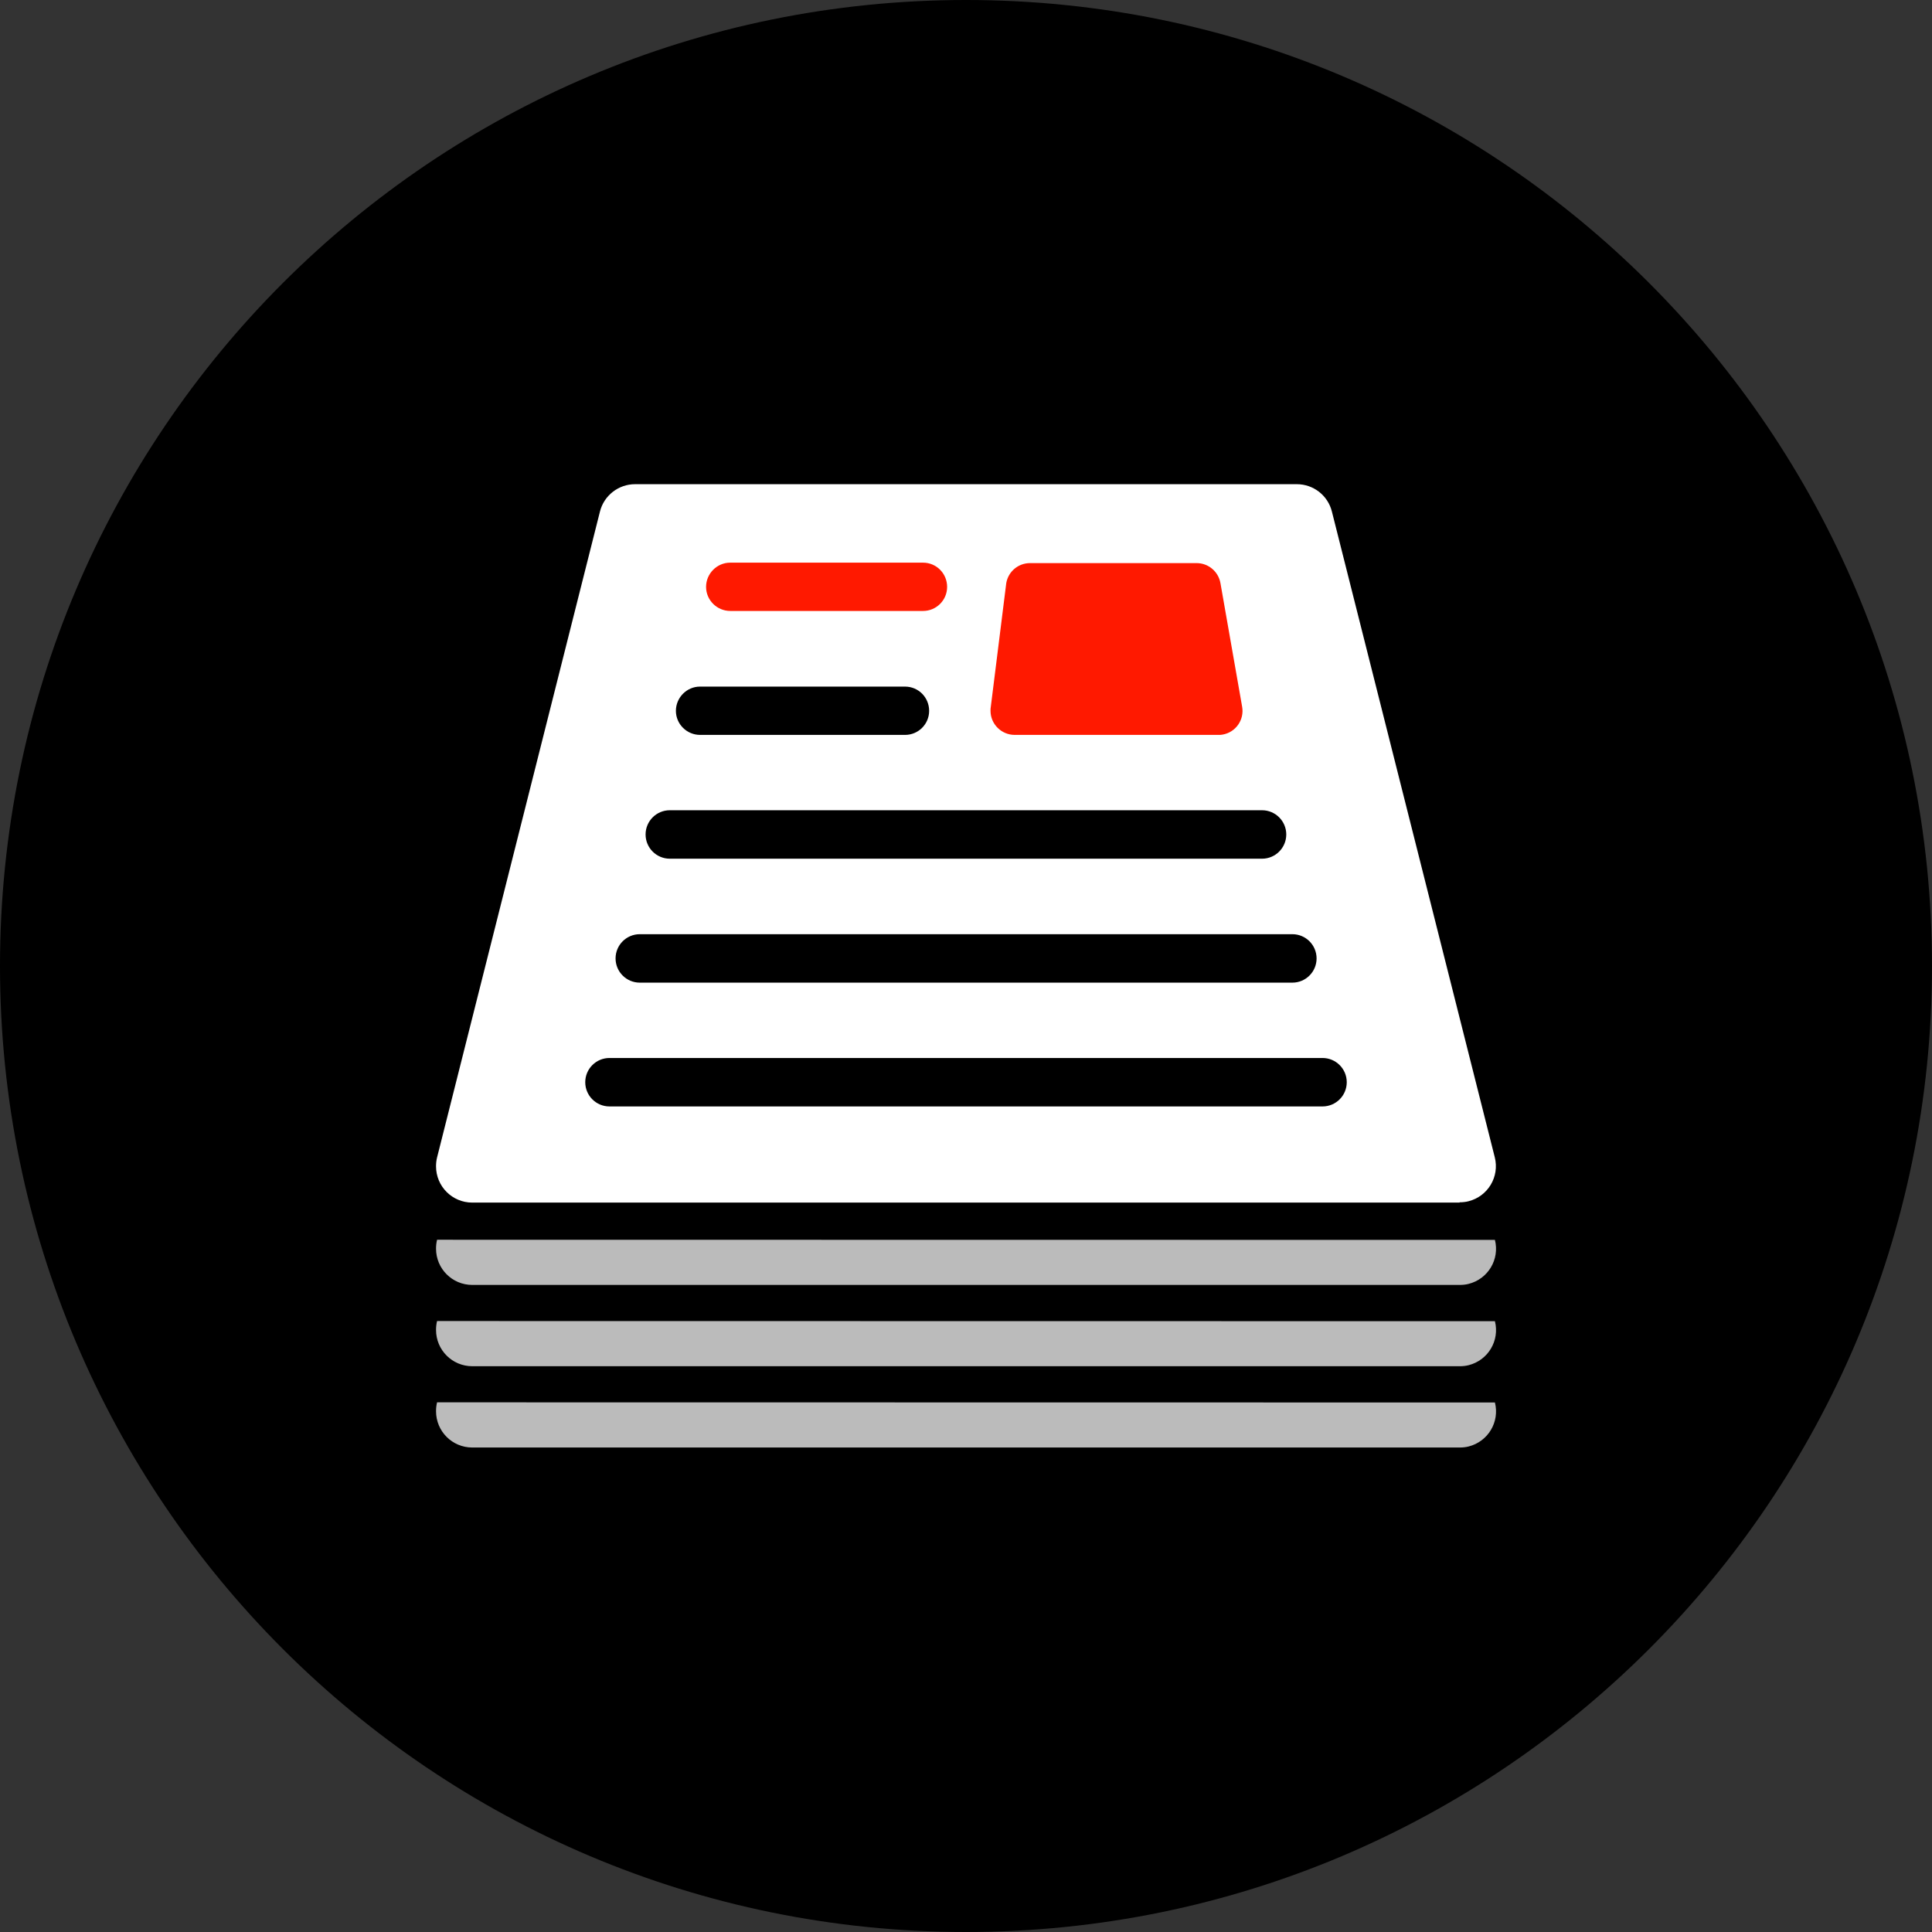
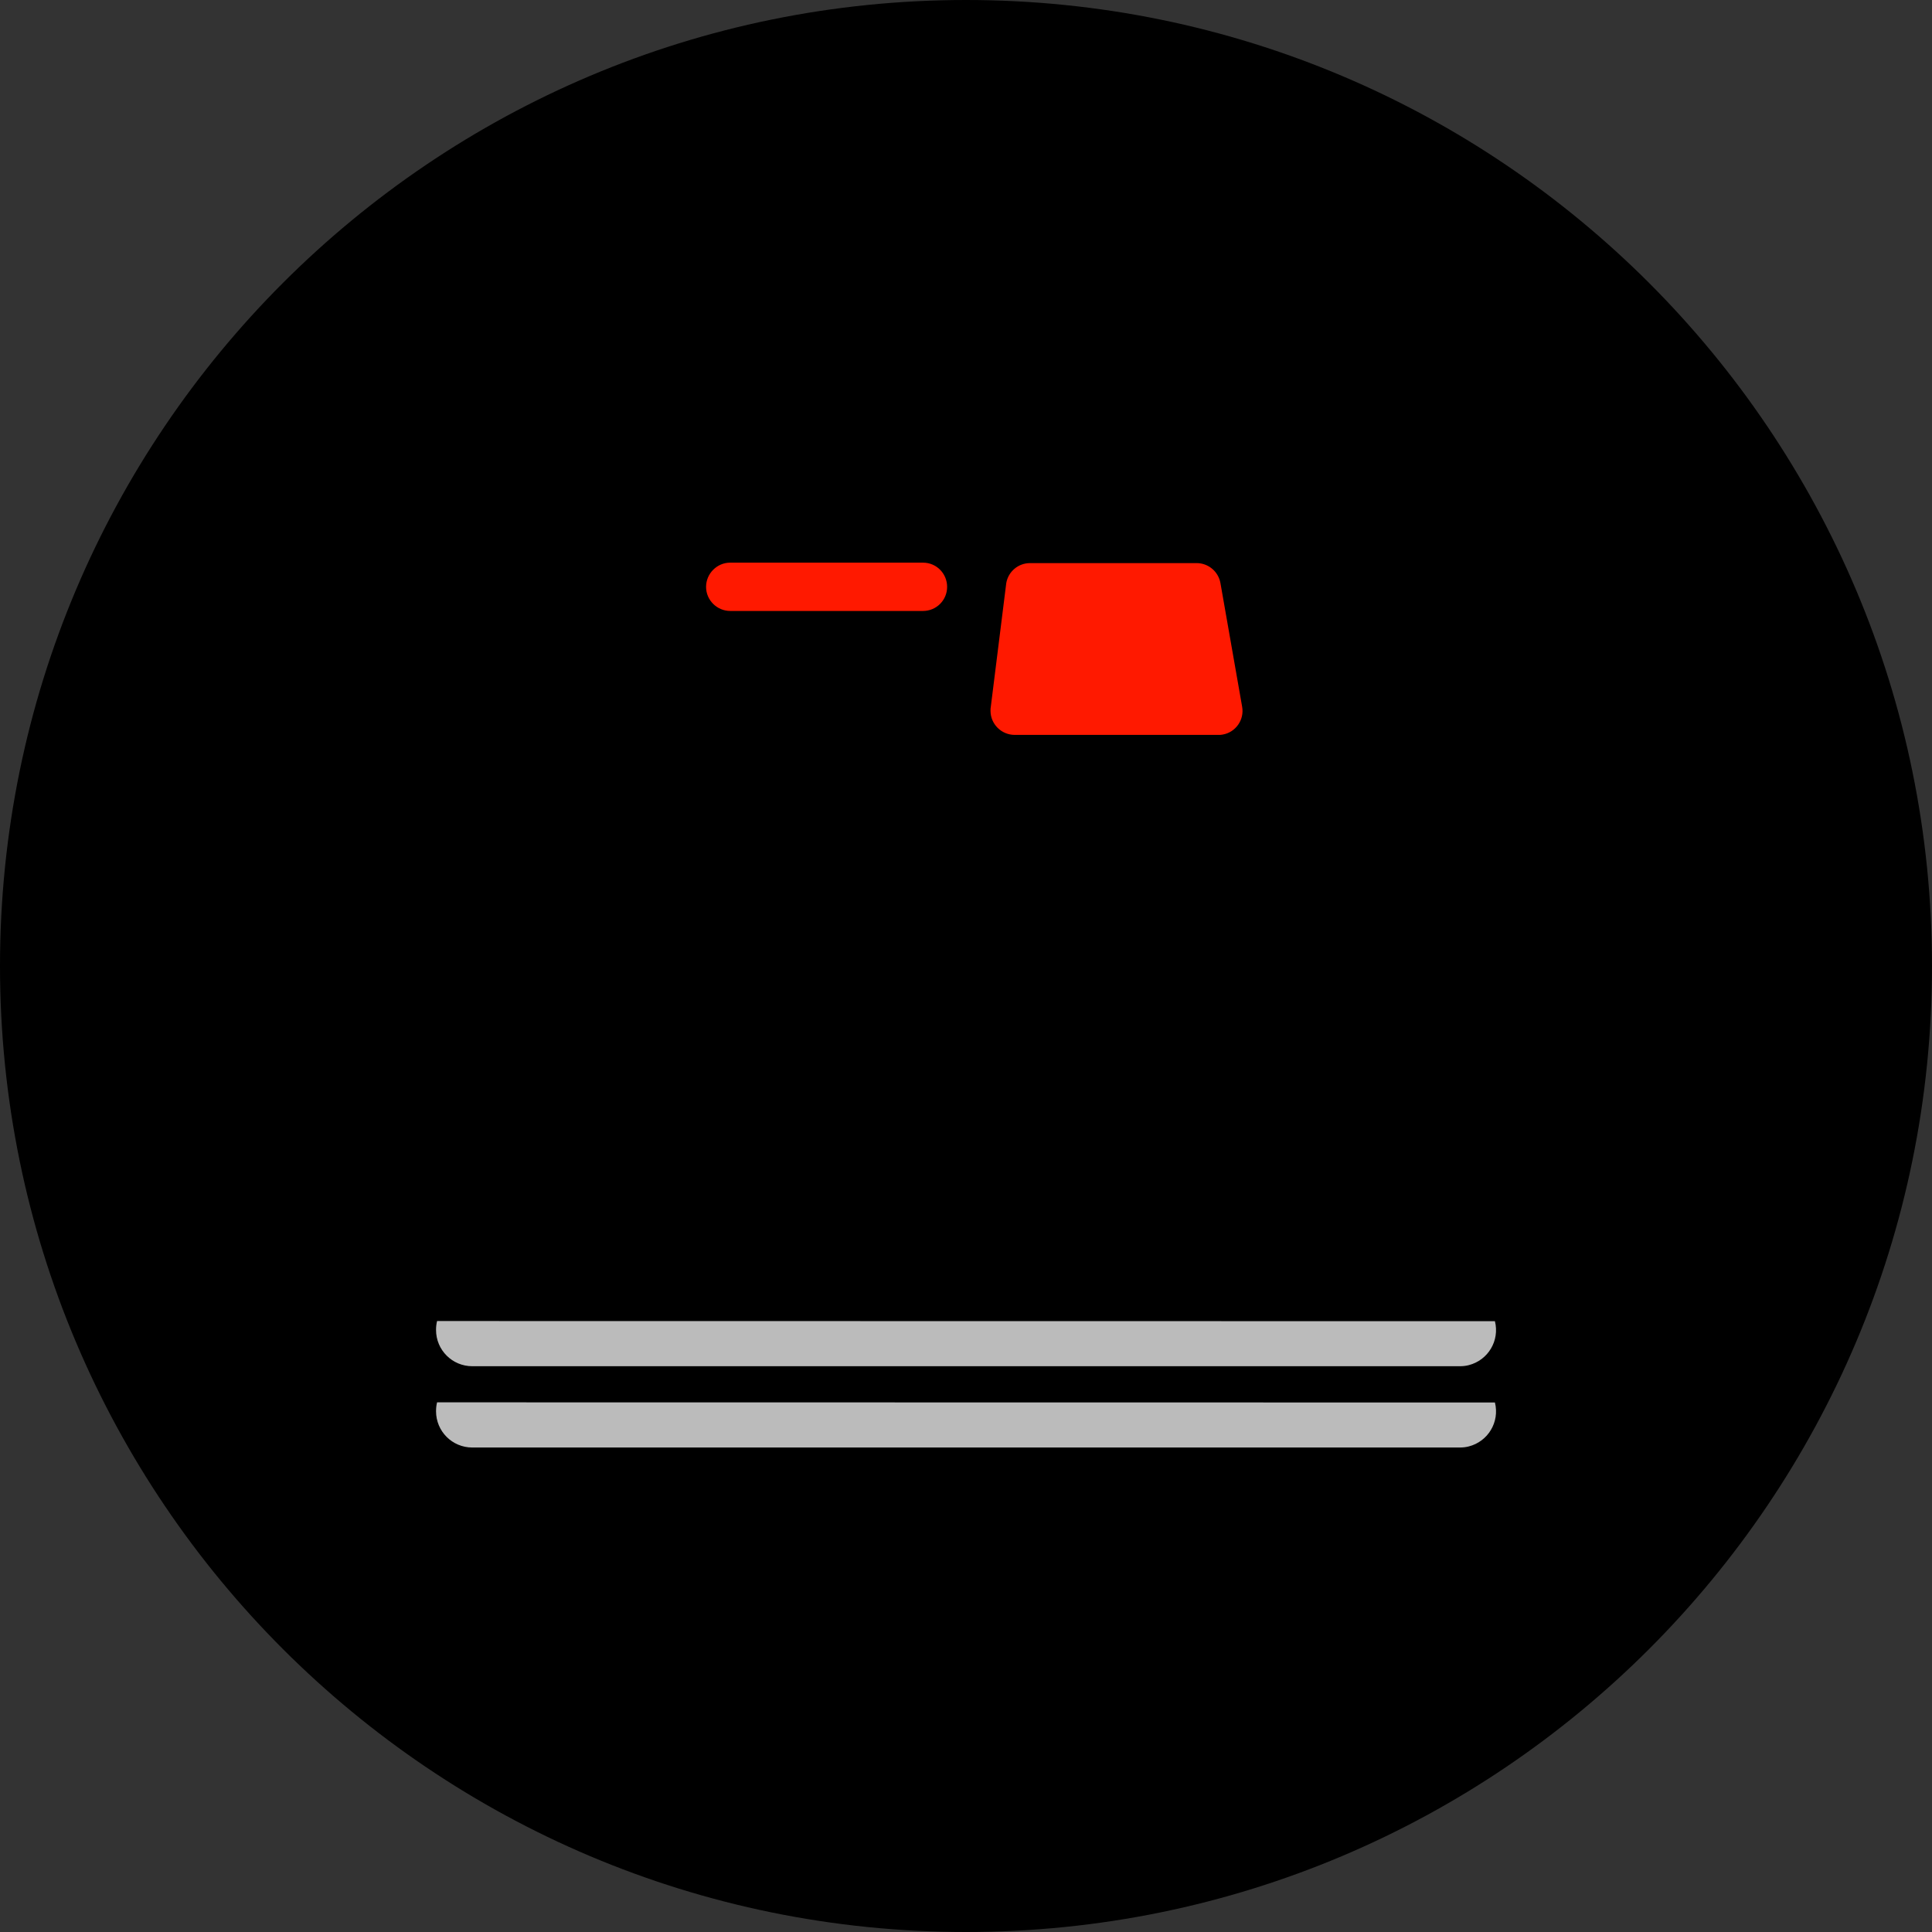
<svg xmlns="http://www.w3.org/2000/svg" id="_レイヤー_2" data-name="レイヤー 2" viewBox="0 0 130 130">
  <rect x="0" y="0" width="130" height="130" fill="#333333" stroke="none" />
  <defs>
    <style>
      .cls-1 {
        fill: #fff;
      }

      .cls-2 {
        fill: #bbb;
      }

      .cls-3 {
        fill: #ff1900;
      }
    </style>
  </defs>
  <g id="_レイヤー_1-2" data-name="レイヤー 1">
    <g>
      <path id="_パス_26237" data-name="パス 26237" d="M130,65c0,35.9-29.1,65-65,65S0,100.9,0,65,29.1,0,65,0s65,29.1,65,65h0" />
-       <path id="_パス_26238" data-name="パス 26238" class="cls-2" d="M100.59,83.43c.33,1.31-.46,2.63-1.77,2.96-.19.05-.4.07-.6.07H31.78c-1.35,0-2.44-1.09-2.44-2.44,0-.2.02-.4.07-.6" />
      <path id="_パス_26239" data-name="パス 26239" class="cls-2" d="M100.59,88.9c.33,1.31-.46,2.63-1.77,2.96-.19.05-.4.07-.6.07H31.78c-1.35,0-2.44-1.09-2.44-2.44,0-.2.02-.4.07-.6" />
      <path id="_パス_26240" data-name="パス 26240" class="cls-2" d="M100.59,94.37c.33,1.31-.46,2.63-1.77,2.96-.19.05-.4.07-.6.07H31.78c-1.35,0-2.44-1.09-2.44-2.44,0-.2.02-.4.07-.6" />
-       <path id="_パス_26241" data-name="パス 26241" class="cls-1" d="M98.22,80.92H31.78c-1.35,0-2.44-1.09-2.44-2.44,0-.2.02-.4.07-.6l10.96-43.46c.27-1.08,1.25-1.84,2.36-1.84h44.53c1.12,0,2.09.76,2.36,1.84l10.96,43.45c.33,1.31-.46,2.63-1.77,2.96-.19.05-.4.07-.6.07" />
      <path id="_パス_26242" data-name="パス 26242" class="cls-3" d="M62.12,41.11h-12.98c-.9,0-1.63-.73-1.63-1.62s.73-1.63,1.62-1.63h12.98c.9,0,1.62.73,1.62,1.63,0,.9-.73,1.62-1.62,1.62" />
-       <path id="_パス_26243" data-name="パス 26243" d="M60.9,49.45h-13.79c-.9,0-1.63-.73-1.63-1.62s.73-1.63,1.62-1.63h13.8c.9,0,1.62.73,1.62,1.63,0,.9-.73,1.62-1.62,1.62" />
-       <path id="_パス_26244" data-name="パス 26244" d="M84.92,57.78h-39.85c-.9,0-1.63-.73-1.63-1.63s.73-1.63,1.63-1.63h39.85c.9,0,1.63.73,1.63,1.63s-.73,1.63-1.63,1.63" />
+       <path id="_パス_26243" data-name="パス 26243" d="M60.9,49.45h-13.79c-.9,0-1.63-.73-1.63-1.62h13.8c.9,0,1.62.73,1.62,1.63,0,.9-.73,1.62-1.62,1.62" />
      <path id="_パス_26245" data-name="パス 26245" d="M86.96,66.12h-43.91c-.9,0-1.63-.73-1.63-1.63s.73-1.63,1.63-1.63h43.91c.9,0,1.63.73,1.63,1.63s-.73,1.63-1.63,1.63" />
      <path id="_パス_26246" data-name="パス 26246" d="M88.99,74.45h-47.98c-.9,0-1.63-.73-1.63-1.63s.73-1.63,1.63-1.63h47.98c.9,0,1.63.73,1.63,1.63s-.73,1.63-1.63,1.63" />
      <path id="_パス_26247" data-name="パス 26247" class="cls-3" d="M81.99,49.45h-13.71c-.9,0-1.63-.73-1.63-1.62,0-.1,0-.19.02-.28l1.04-8.32c.14-.78.81-1.34,1.6-1.34h11.21c.79,0,1.46.57,1.6,1.34l1.46,8.32c.16.88-.43,1.73-1.32,1.88-.09.02-.19.02-.28.02" />
    </g>
  </g>
</svg>